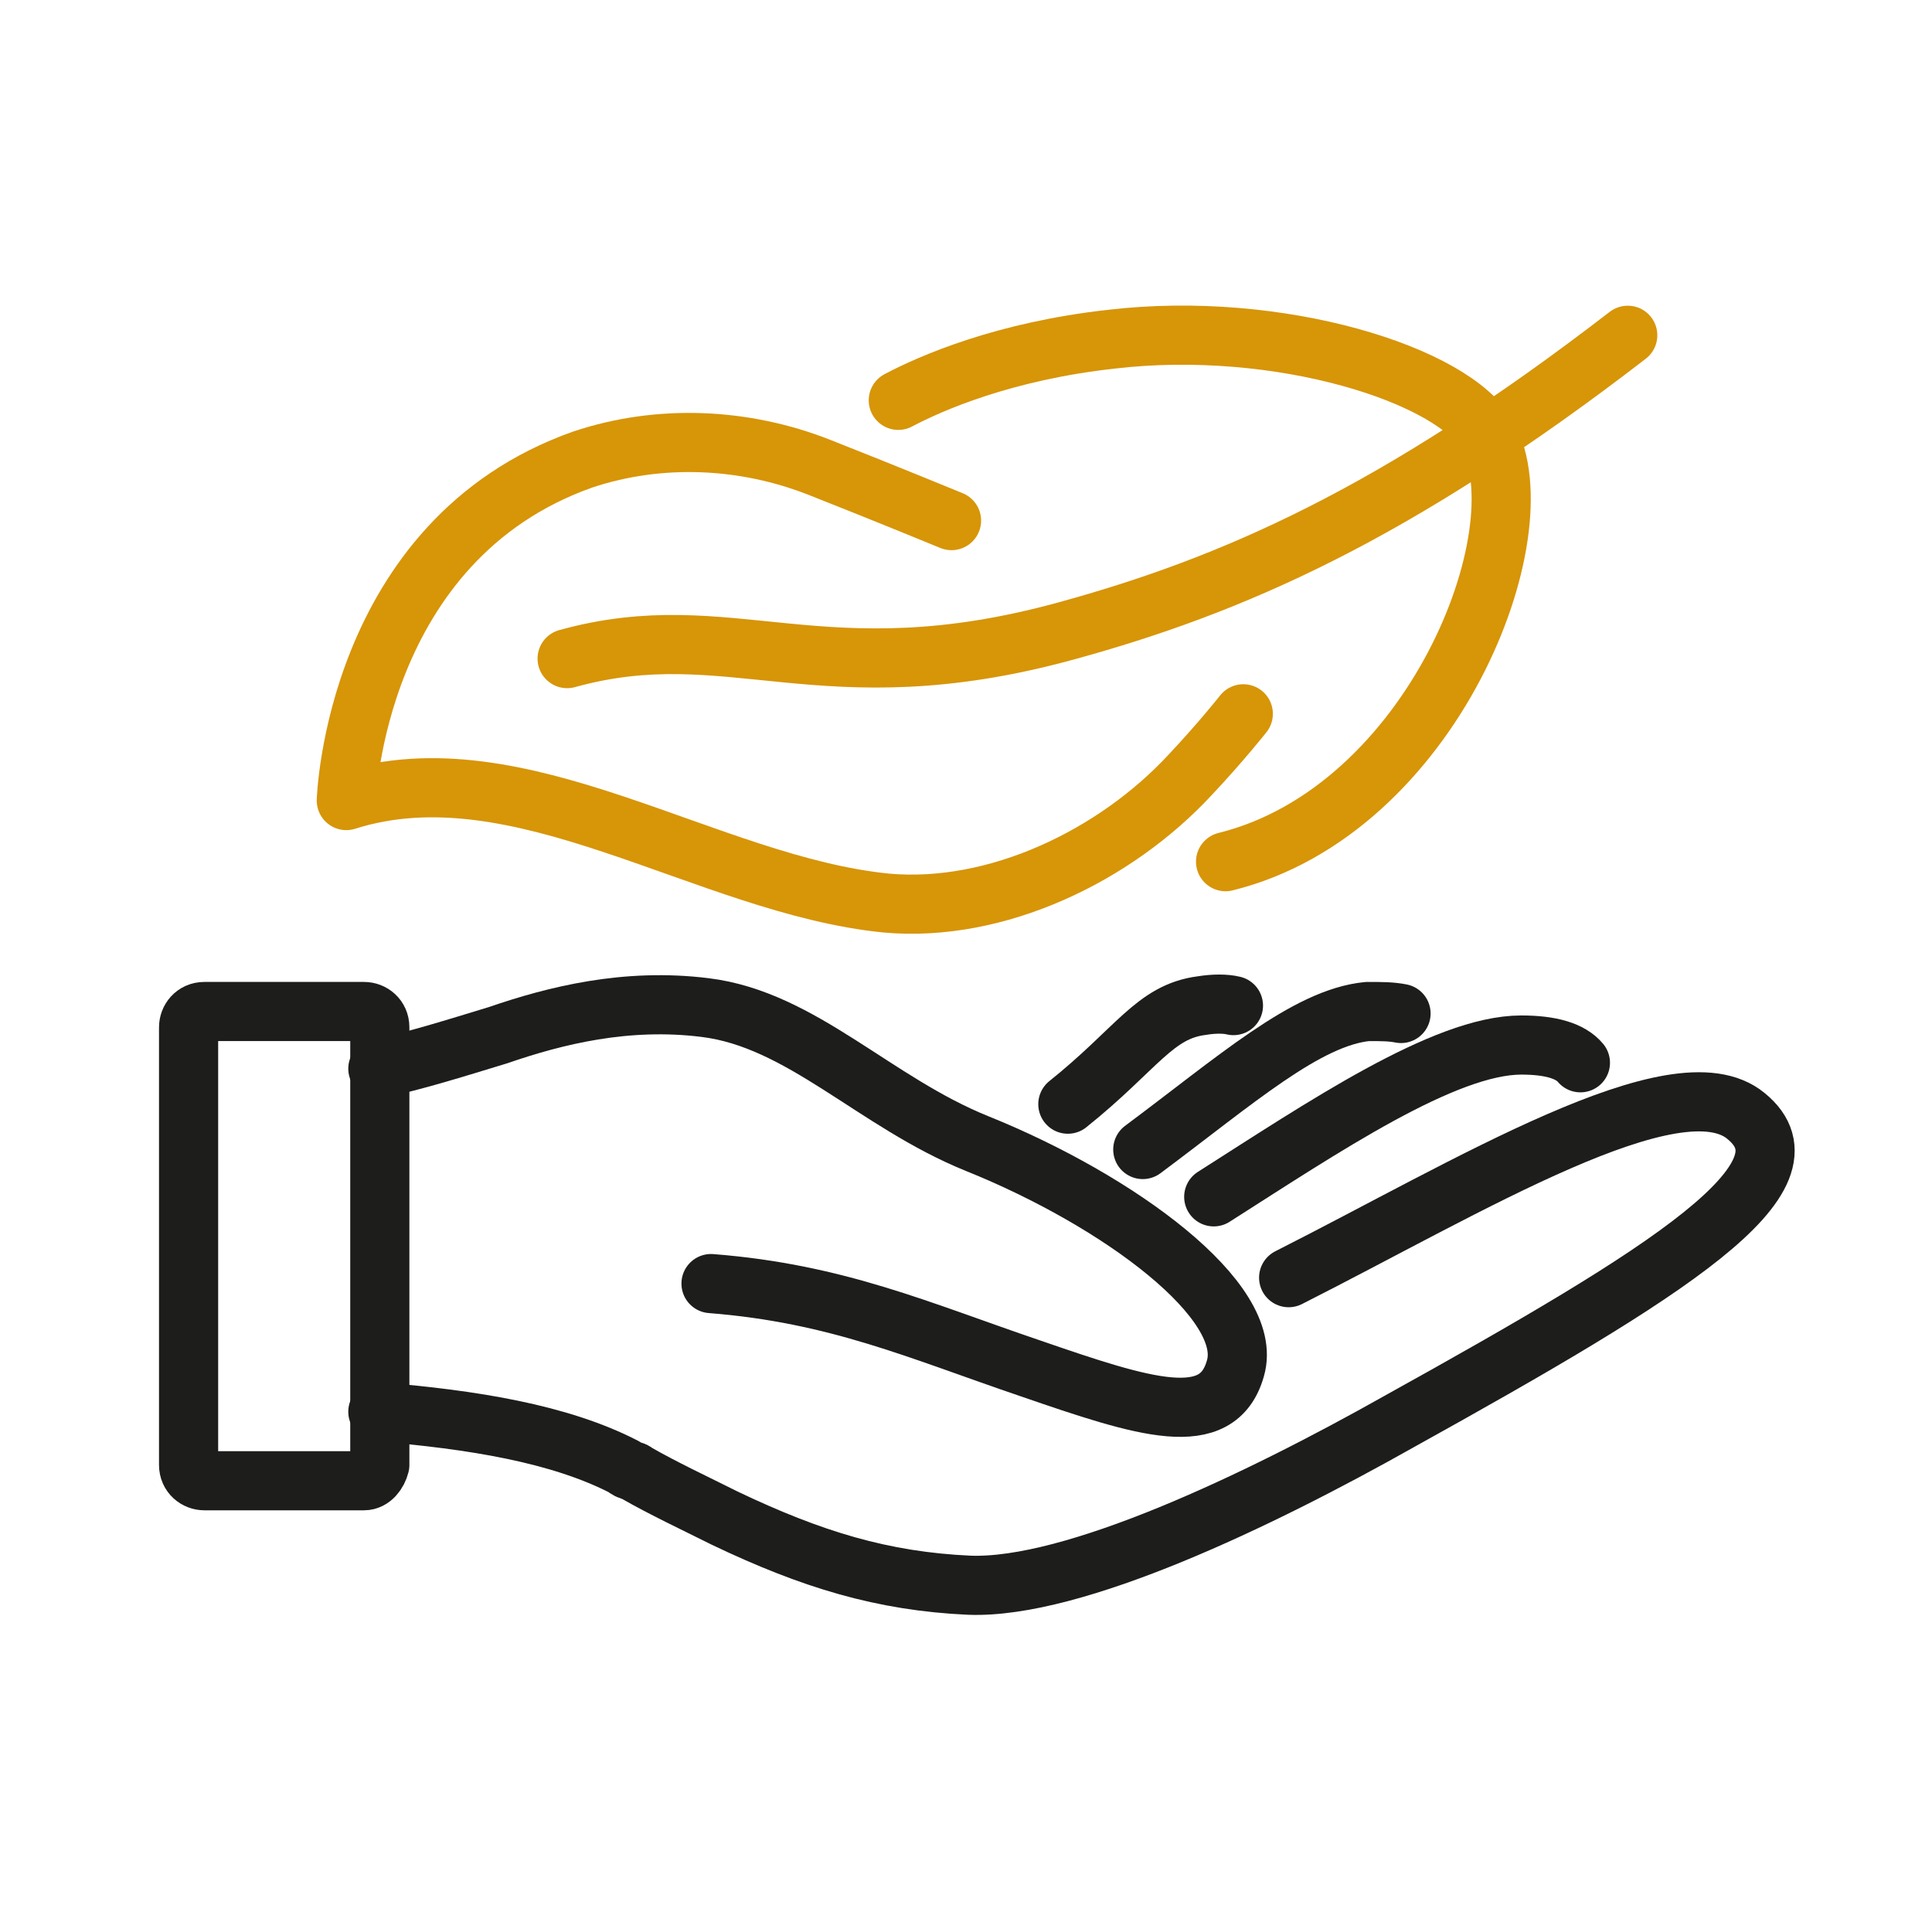
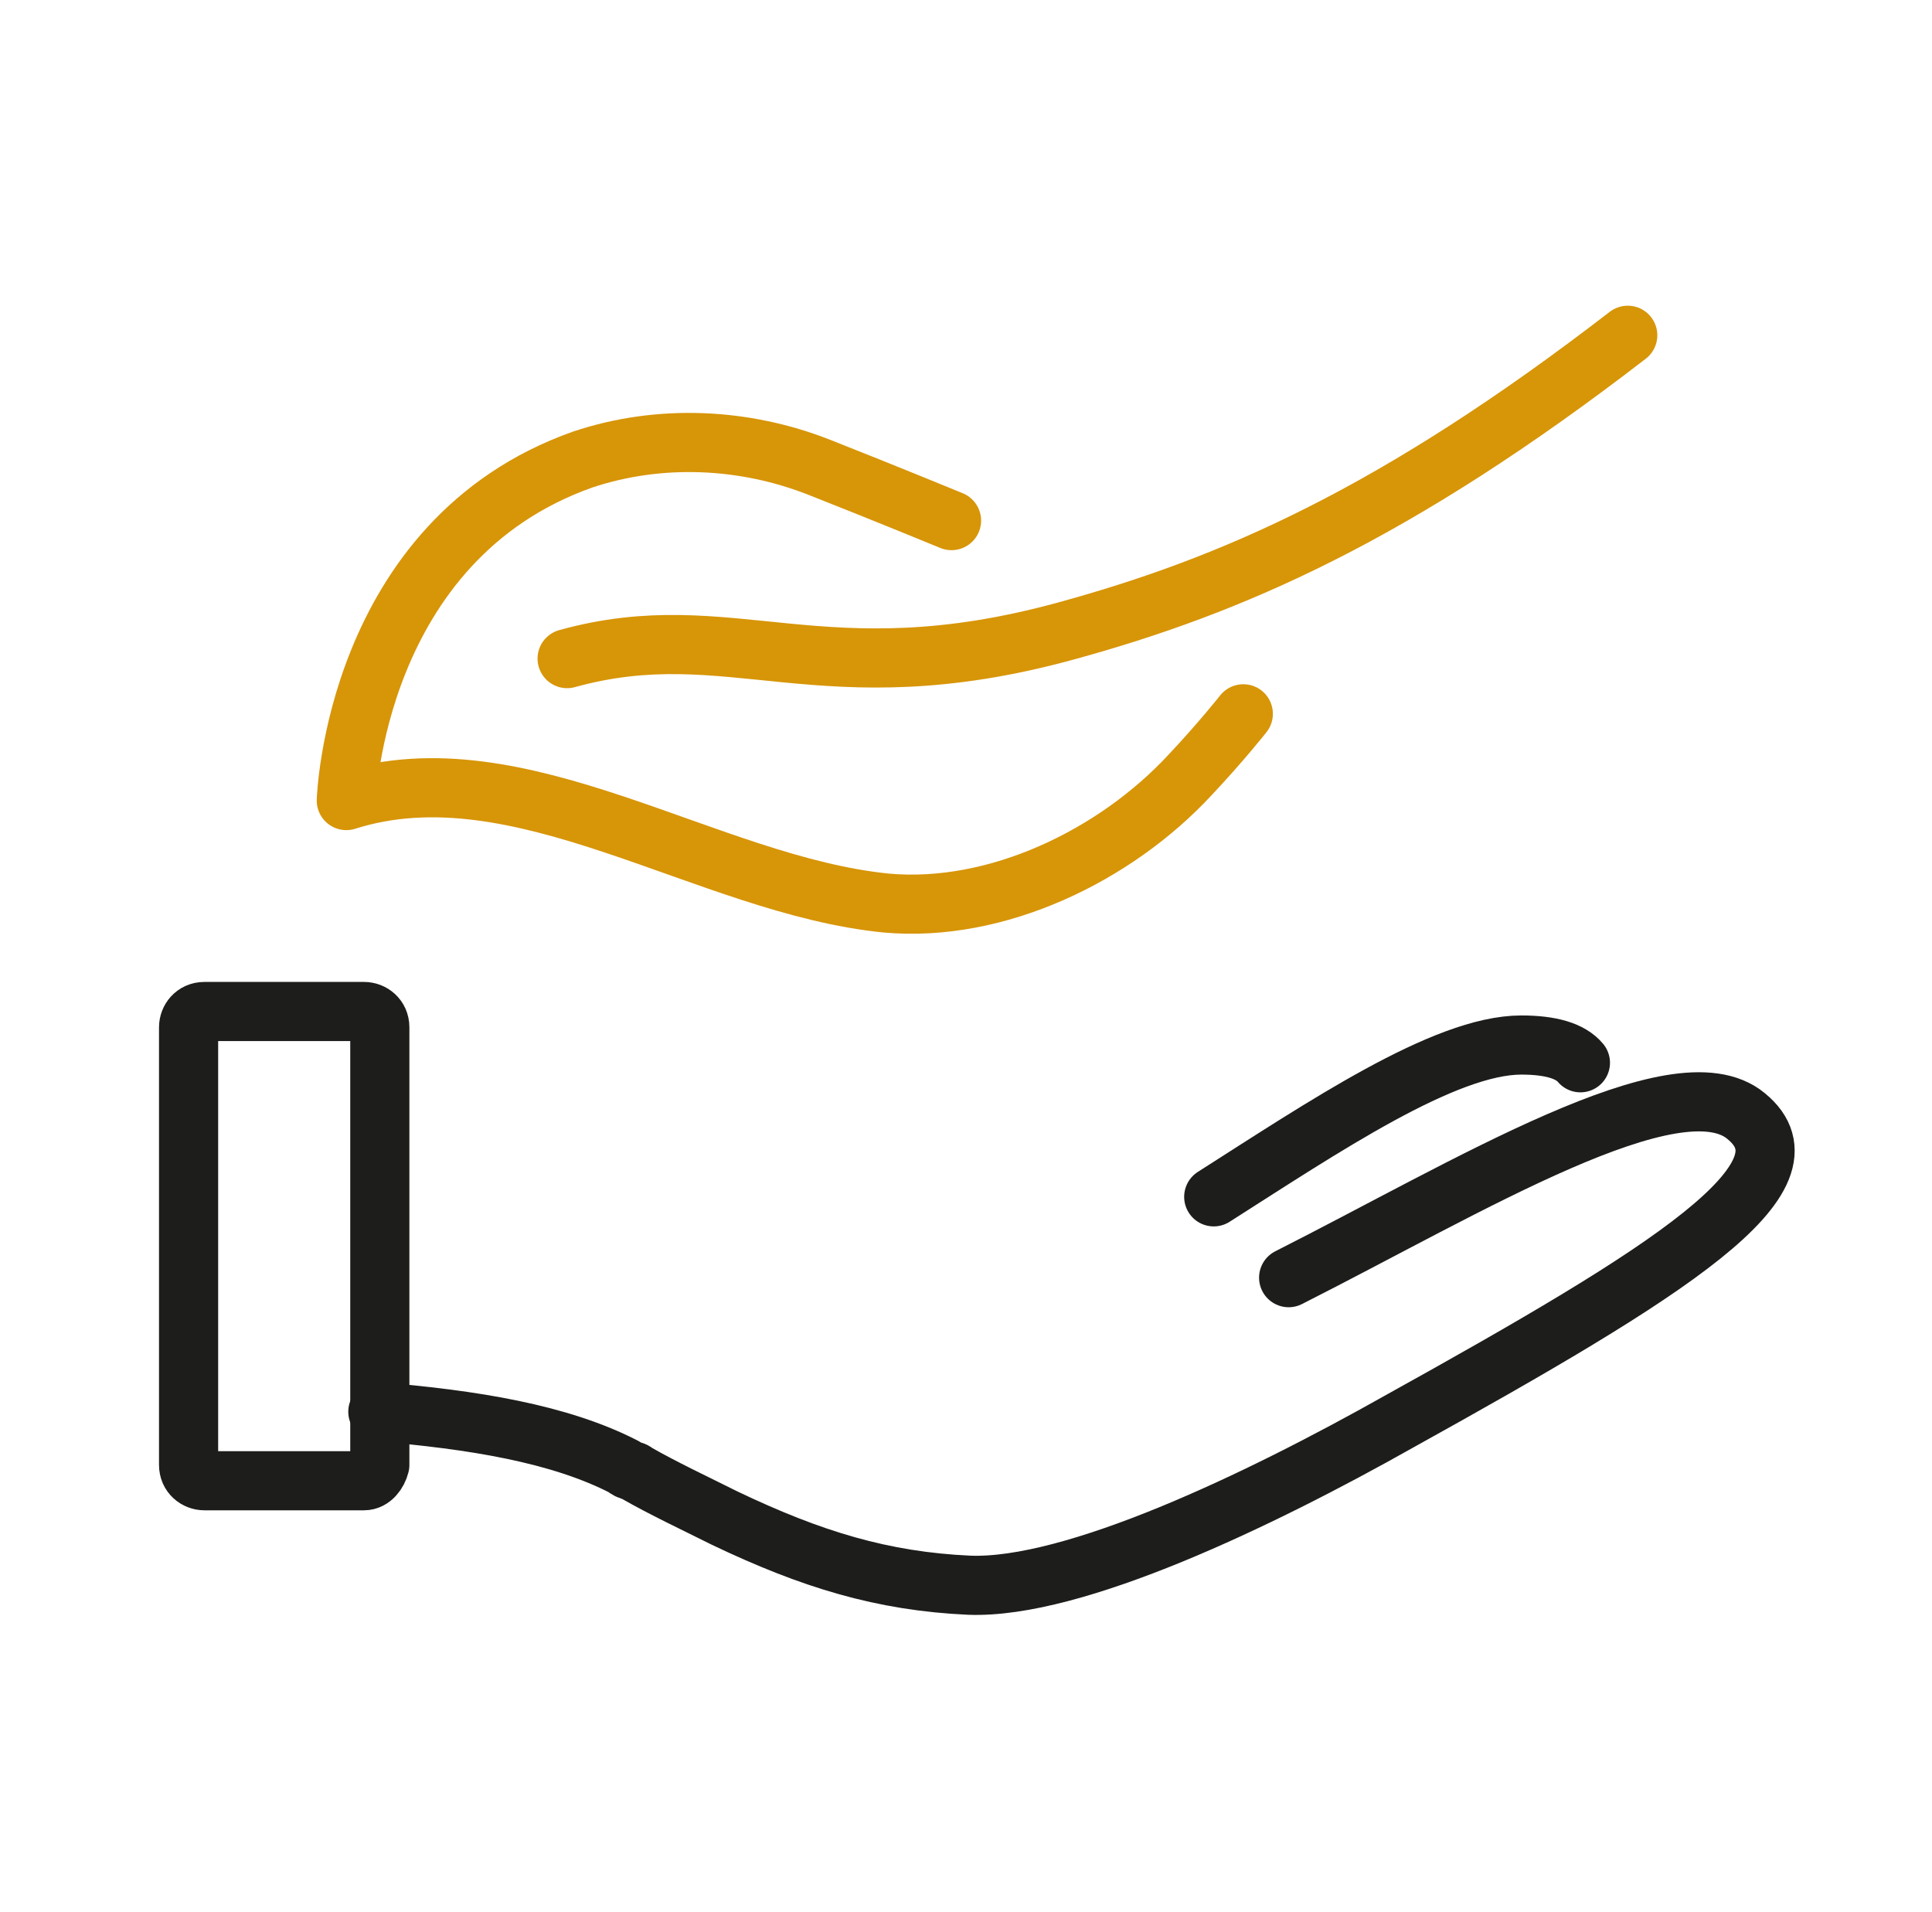
<svg xmlns="http://www.w3.org/2000/svg" width="98" height="97" viewBox="0 0 98 97" fill="none">
  <path d="M19.166 71.606C23.966 72.006 28.366 72.706 31.666 74.406C31.766 74.506 31.966 74.606 32.066 74.606C32.166 74.606 32.266 74.706 32.266 74.706C33.666 75.506 35.166 76.206 36.766 77.006C41.166 79.106 44.766 80.206 49.166 80.406C54.466 80.606 63.866 76.106 70.966 72.106C84.666 64.506 92.366 59.706 88.566 56.606C85.066 53.706 74.466 60.206 65.366 64.806" stroke="#1D1D1B" stroke-width="3" stroke-miterlimit="10" stroke-linecap="round" stroke-linejoin="round" />
-   <path d="M36.066 65.106C42.466 65.606 46.666 67.506 52.266 69.406C58.066 71.406 61.766 72.606 62.666 69.406C63.666 66.006 56.766 60.906 49.566 58.006C44.366 55.906 40.666 51.706 35.766 51.106C31.766 50.606 28.166 51.506 25.266 52.506C22.966 53.206 21.066 53.806 19.166 54.206" stroke="#1D1D1B" stroke-width="3" stroke-miterlimit="10" stroke-linecap="round" stroke-linejoin="round" />
  <path d="M80.166 53.906C79.666 53.306 78.666 53.006 77.166 53.006C73.266 53.006 67.066 57.206 61.566 60.706" stroke="#1D1D1B" stroke-width="3" stroke-miterlimit="10" stroke-linecap="round" stroke-linejoin="round" />
-   <path d="M71.067 51.406C70.567 51.306 70.067 51.306 69.367 51.306C66.267 51.606 62.667 54.806 57.967 58.306" stroke="#1D1D1B" stroke-width="3" stroke-miterlimit="10" stroke-linecap="round" stroke-linejoin="round" />
-   <path d="M62.566 51.006C62.166 50.906 61.566 50.906 60.966 51.006C58.566 51.306 57.666 53.206 54.166 56.006" stroke="#1D1D1B" stroke-width="3" stroke-miterlimit="10" stroke-linecap="round" stroke-linejoin="round" />
  <path d="M18.466 75.106H10.366C9.966 75.106 9.566 74.806 9.566 74.306V52.106C9.566 51.706 9.866 51.306 10.366 51.306H18.466C18.866 51.306 19.266 51.606 19.266 52.106V74.306C19.166 74.706 18.866 75.106 18.466 75.106Z" stroke="#1D1D1B" stroke-width="3" stroke-miterlimit="10" stroke-linecap="round" stroke-linejoin="round" />
-   <path d="M62.166 43.706C72.666 41.106 78.166 27.006 75.466 22.106C73.766 19.006 64.866 16.206 56.366 17.206C50.966 17.806 47.266 19.406 45.566 20.306" stroke="#D79508" stroke-width="3" stroke-miterlimit="10" stroke-linecap="round" stroke-linejoin="round" />
  <path d="M48.266 26.406C48.266 26.406 44.866 25.006 41.566 23.706C37.766 22.206 33.466 22.006 29.566 23.306C17.966 27.406 17.566 40.606 17.566 40.606C26.366 37.806 35.866 44.906 44.966 45.806C50.566 46.306 56.566 43.406 60.366 39.306C61.966 37.606 63.066 36.206 63.066 36.206" stroke="#D79508" stroke-width="3" stroke-miterlimit="10" stroke-linecap="round" stroke-linejoin="round" />
  <path d="M28.767 33.406C37.067 31.106 41.667 35.406 54.067 32.006C62.467 29.706 70.767 26.106 82.567 17.006" stroke="#D79508" stroke-width="3" stroke-miterlimit="10" stroke-linecap="round" stroke-linejoin="round" />
</svg>